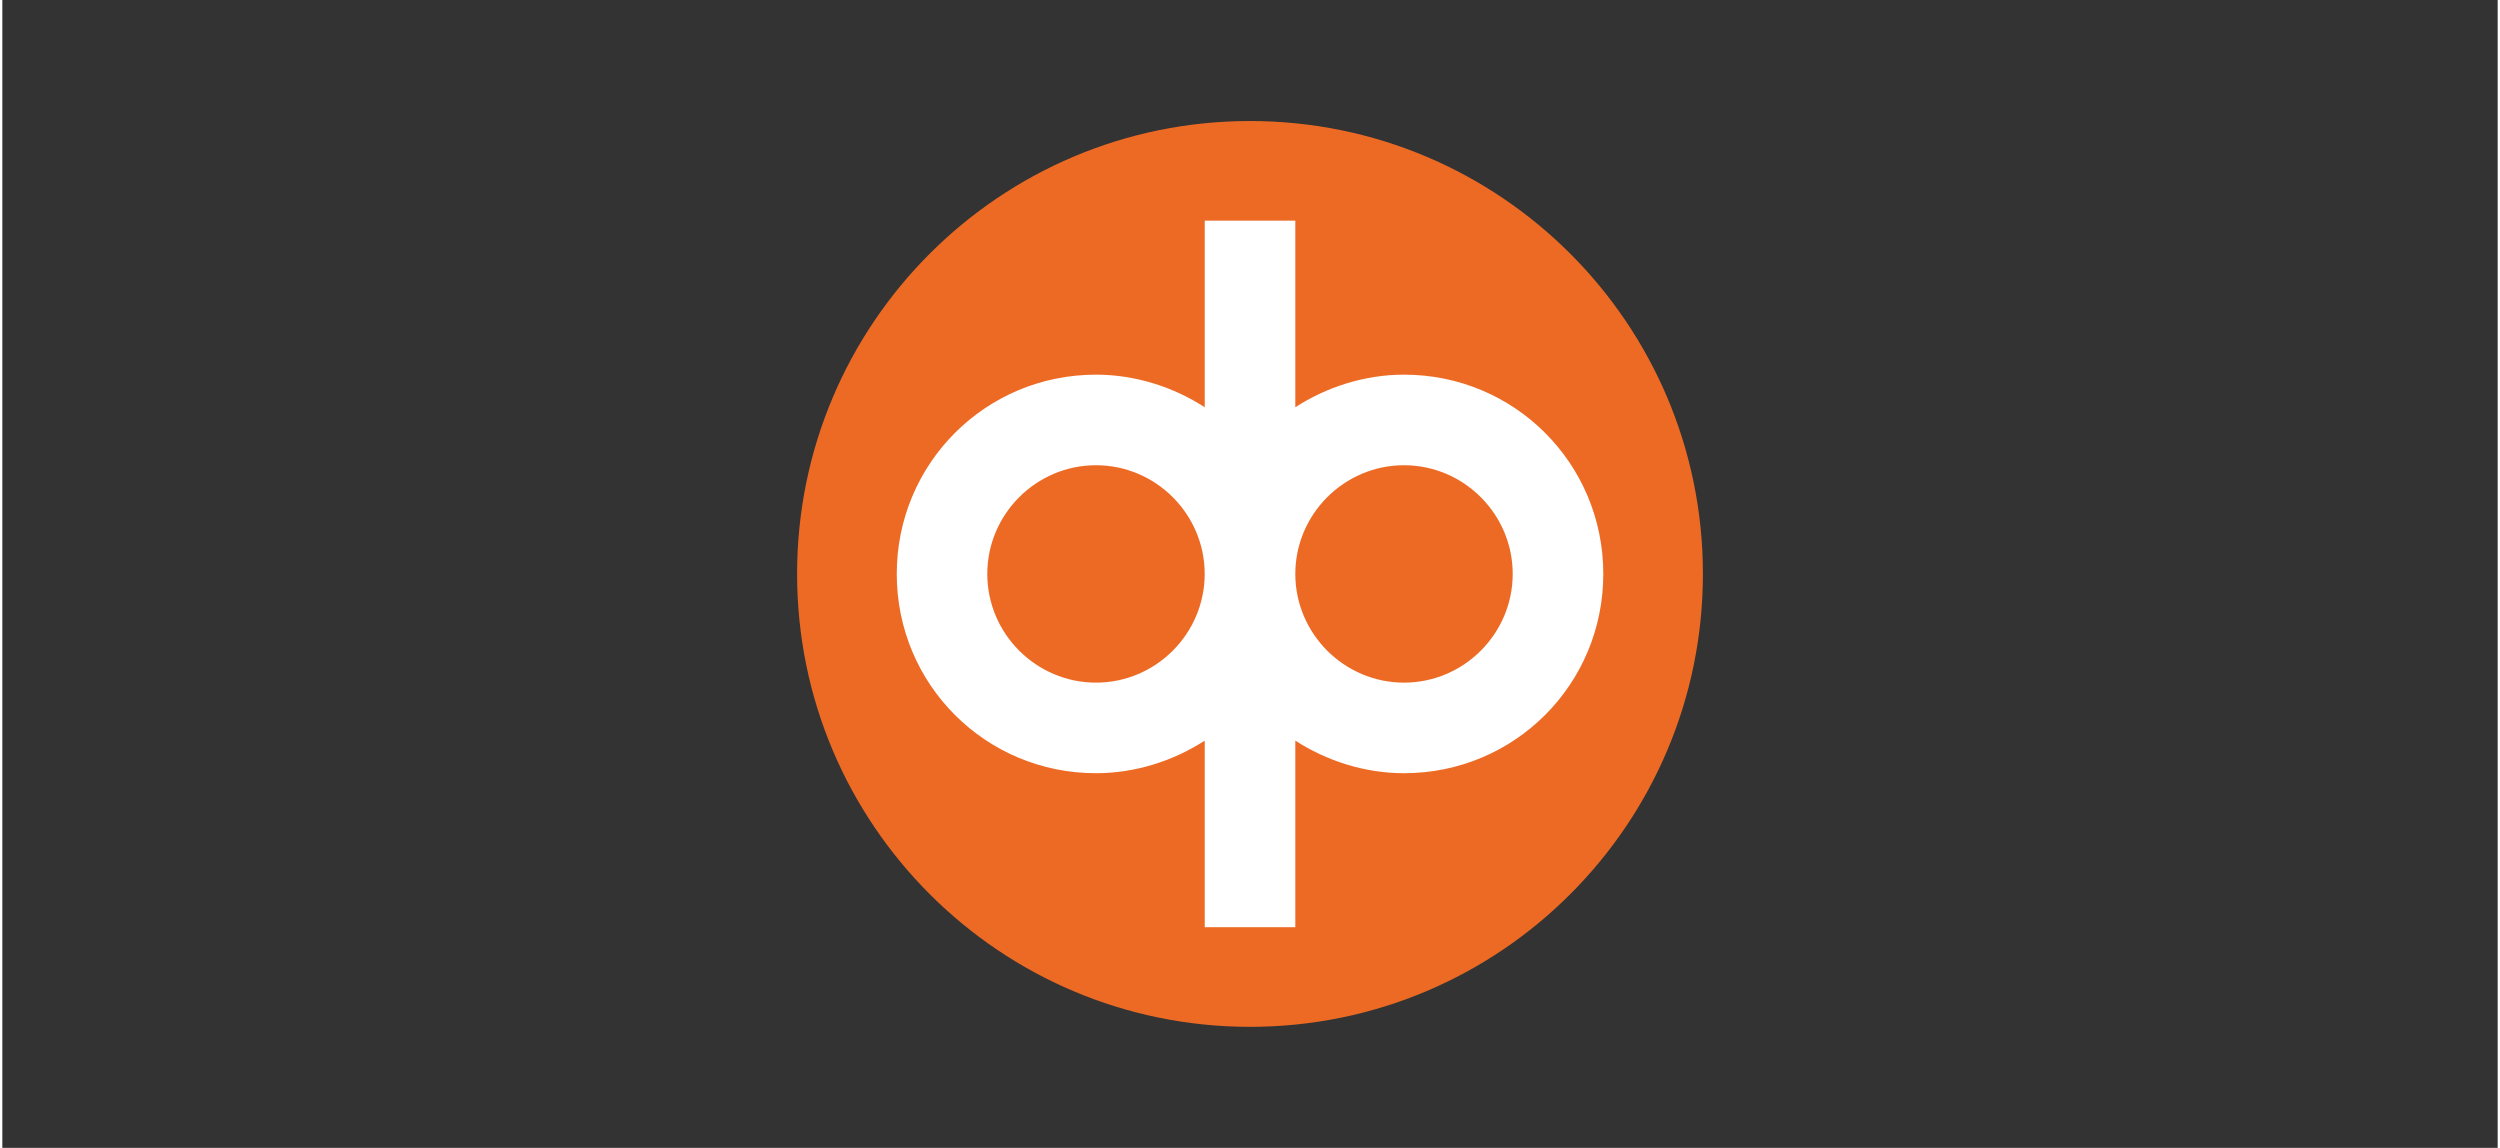
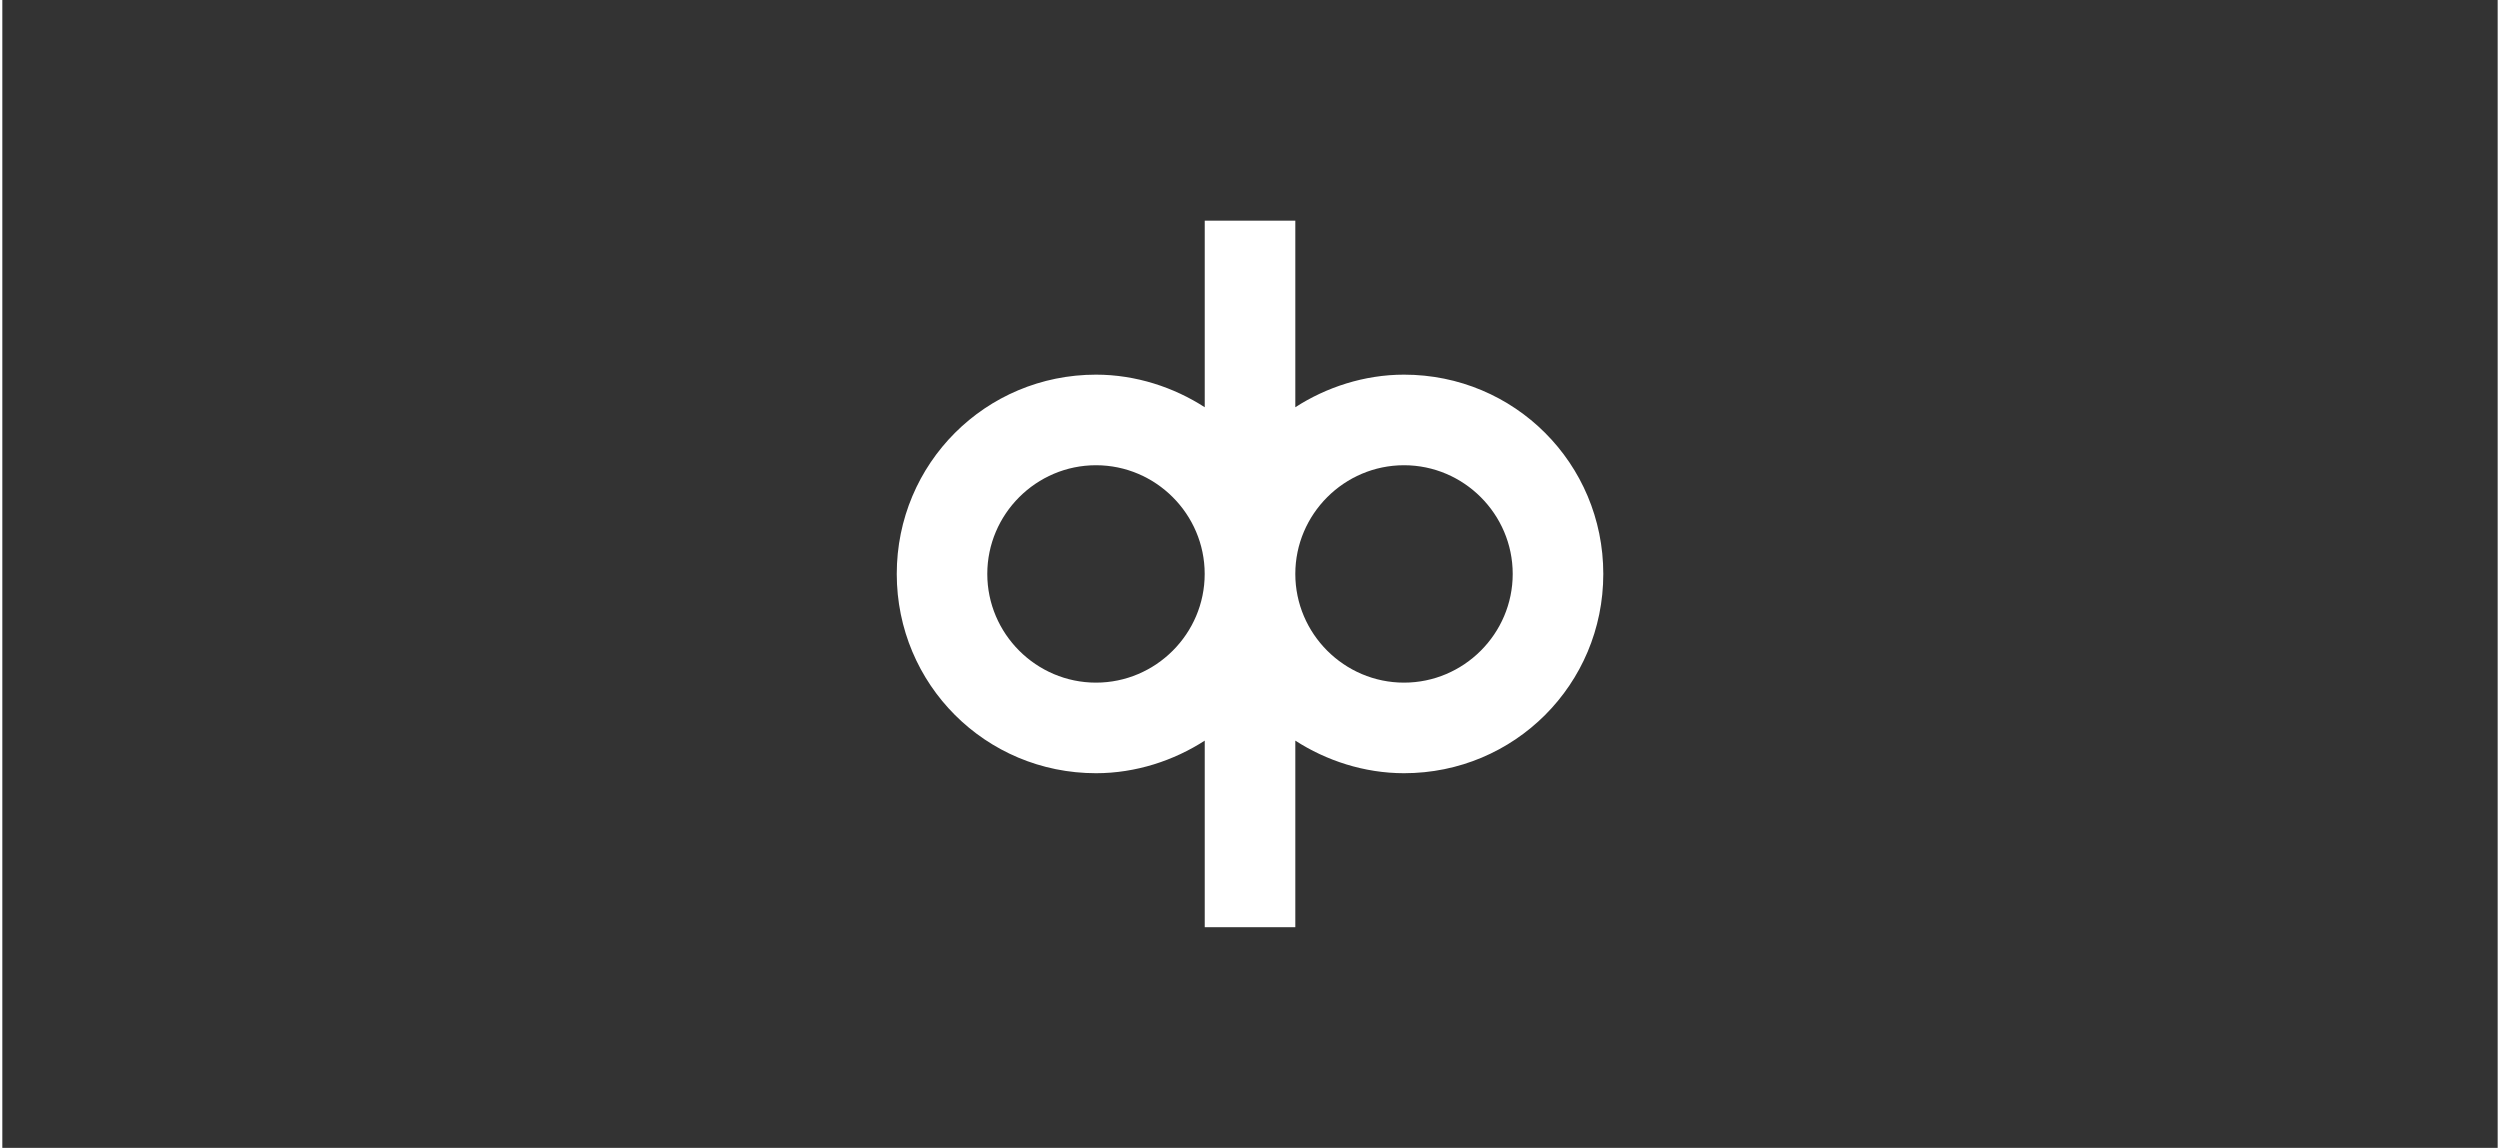
<svg xmlns="http://www.w3.org/2000/svg" id="Layer_1" width="257" height="118" viewBox="0 0 500 230">
  <rect x="0" y="0" width="500" height="230" fill="#333333" stroke="none" />
  <defs>
    <style>
      .cls-1 {
        fill: #ed6a24;
      }

      .cls-2 {
        fill: #fff;
      }
    </style>
  </defs>
-   <path class="cls-1" d="M250,24.25c-50.12,0-90.75,40.63-90.75,90.75s40.63,90.75,90.75,90.75,90.75-40.63,90.75-90.75-40.63-90.75-90.75-90.75Z" />
  <path class="cls-2" d="M259.08,185.79h-18.15v-37.39c-6.17,3.99-13.79,6.53-21.78,6.53-22.14,0-39.93-17.79-39.93-39.93s17.79-39.93,39.93-39.93c7.99,0,15.61,2.54,21.78,6.53v-37.39h18.15v37.39c6.17-3.99,13.79-6.53,21.78-6.53,22.14,0,39.93,17.79,39.93,39.93s-17.79,39.93-39.93,39.93c-7.99,0-15.61-2.54-21.78-6.53v37.39ZM280.86,93.22c-11.98,0-21.78,9.8-21.78,21.78s9.8,21.78,21.78,21.78,21.78-9.8,21.78-21.78-9.8-21.78-21.78-21.78ZM219.14,93.22c-11.98,0-21.78,9.8-21.78,21.78s9.8,21.78,21.78,21.78,21.78-9.8,21.78-21.78-9.8-21.78-21.78-21.78Z" />
</svg>